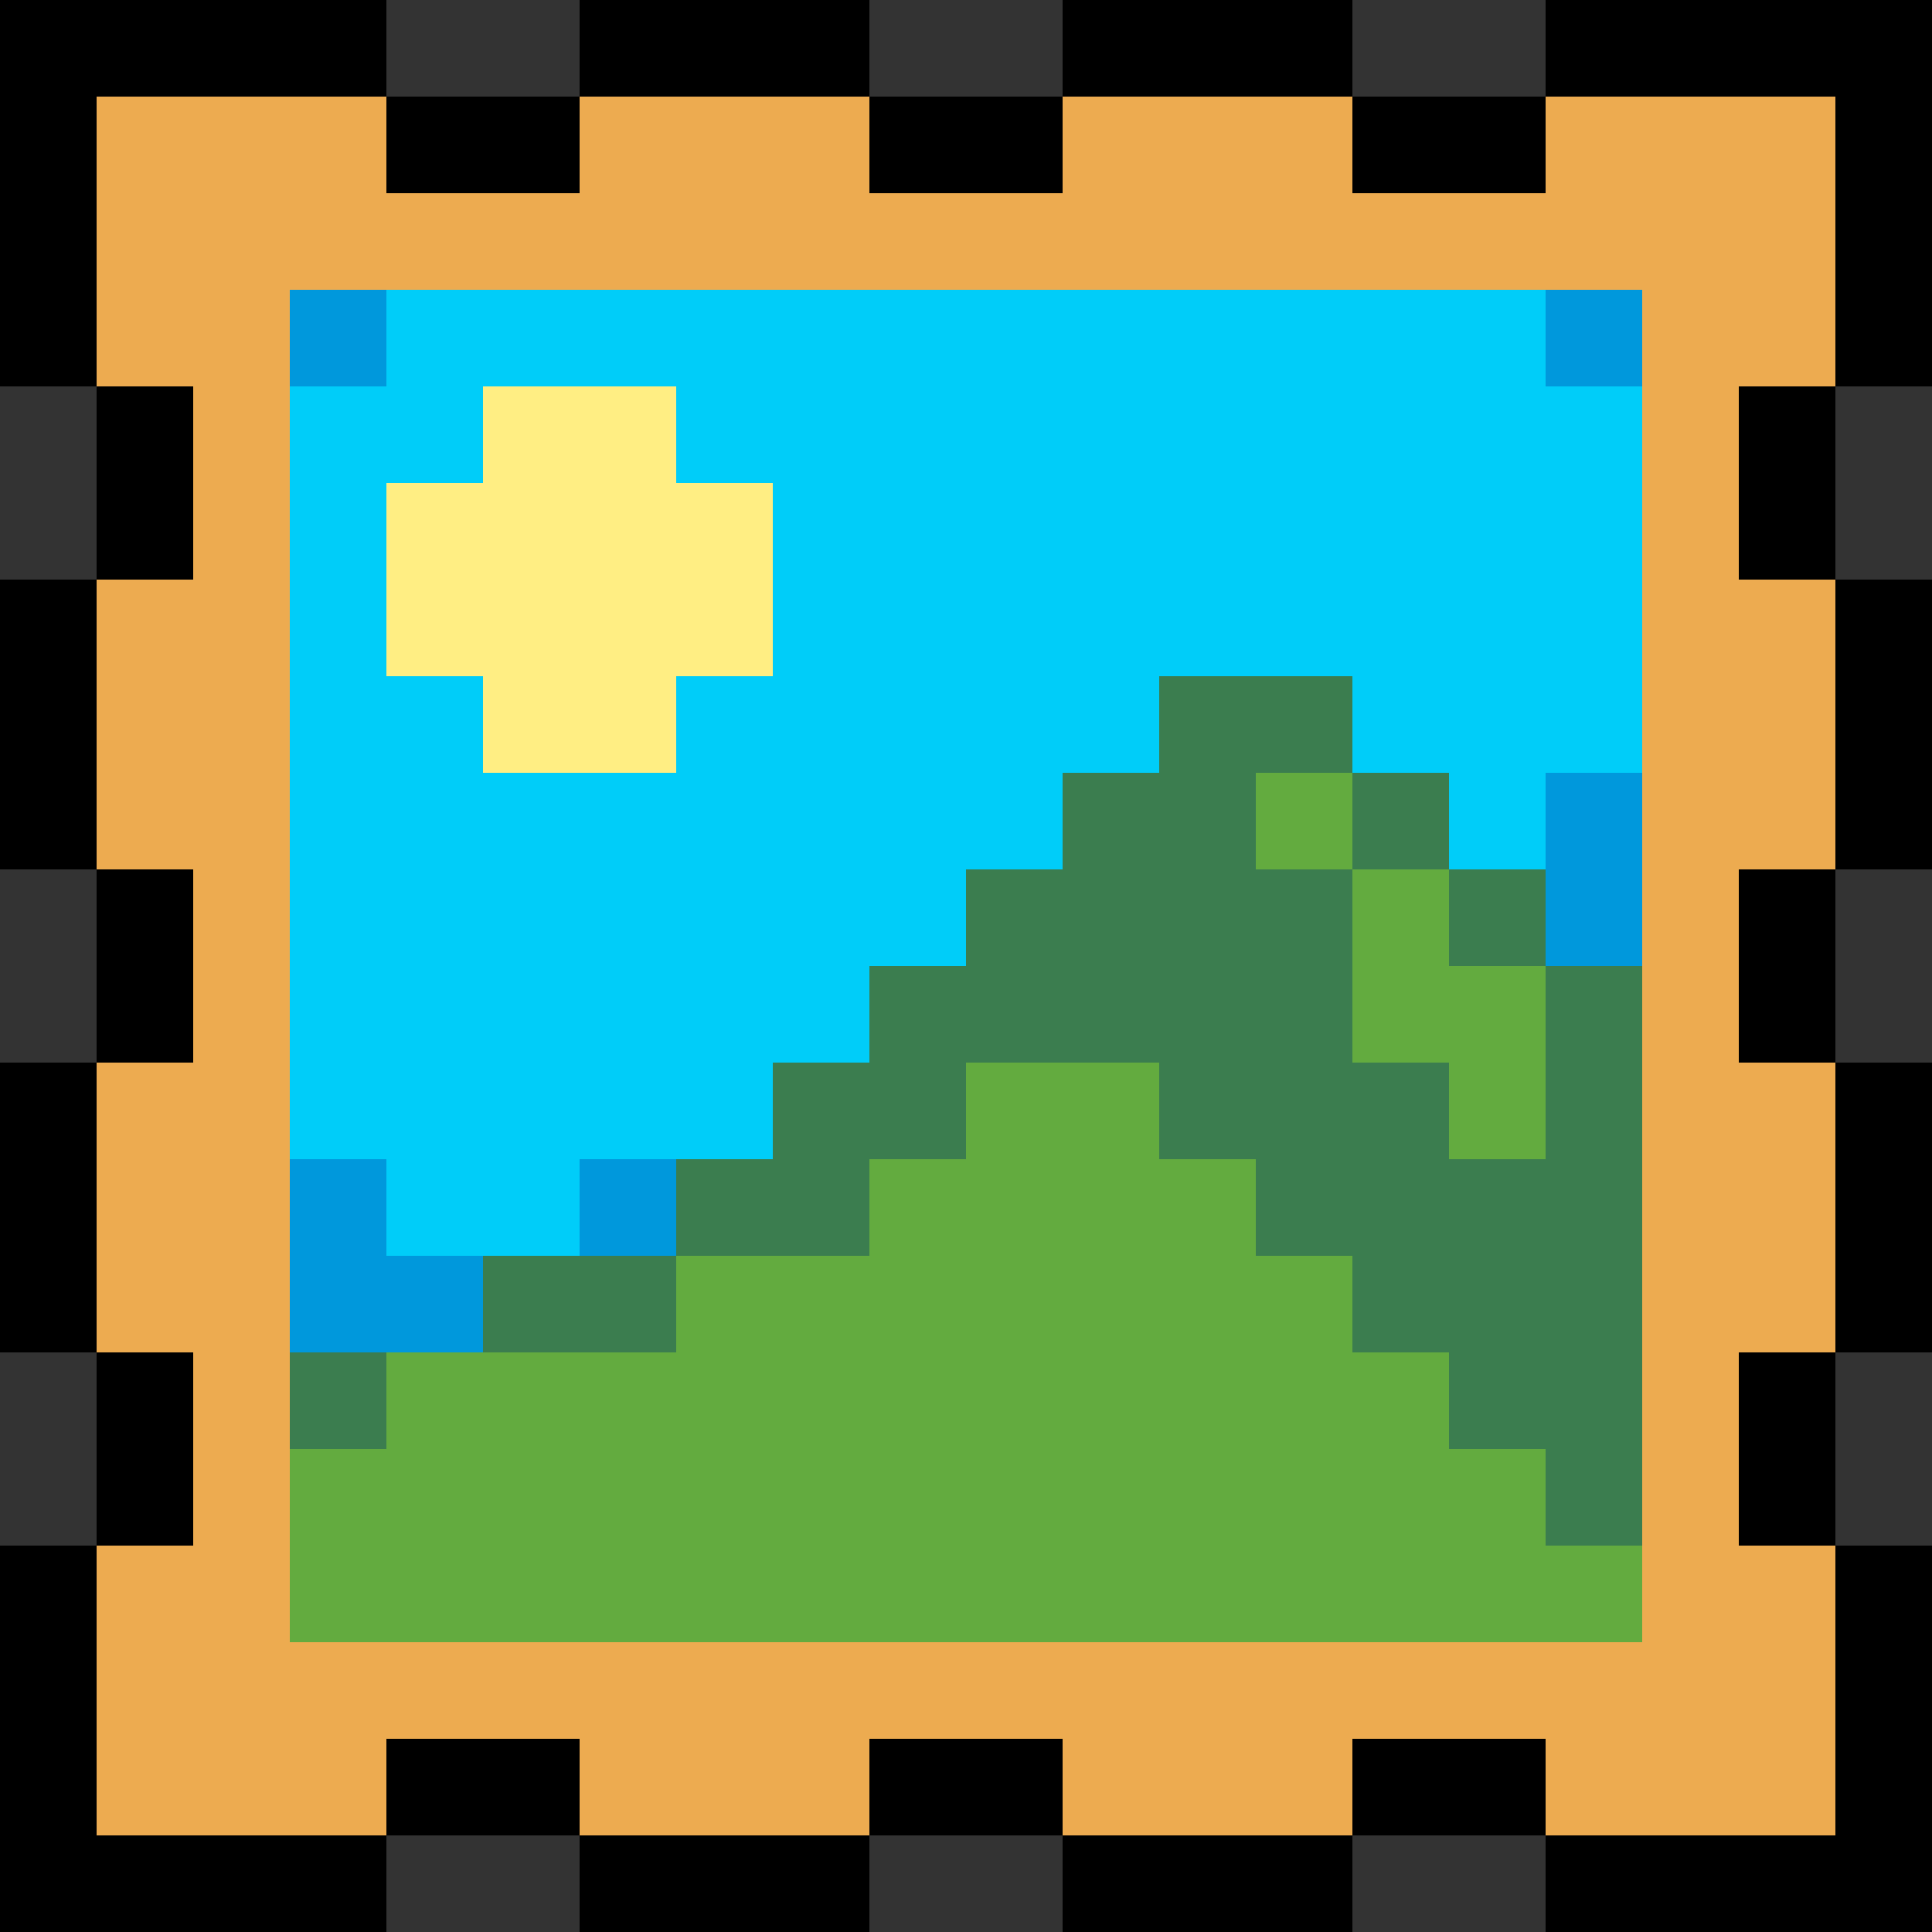
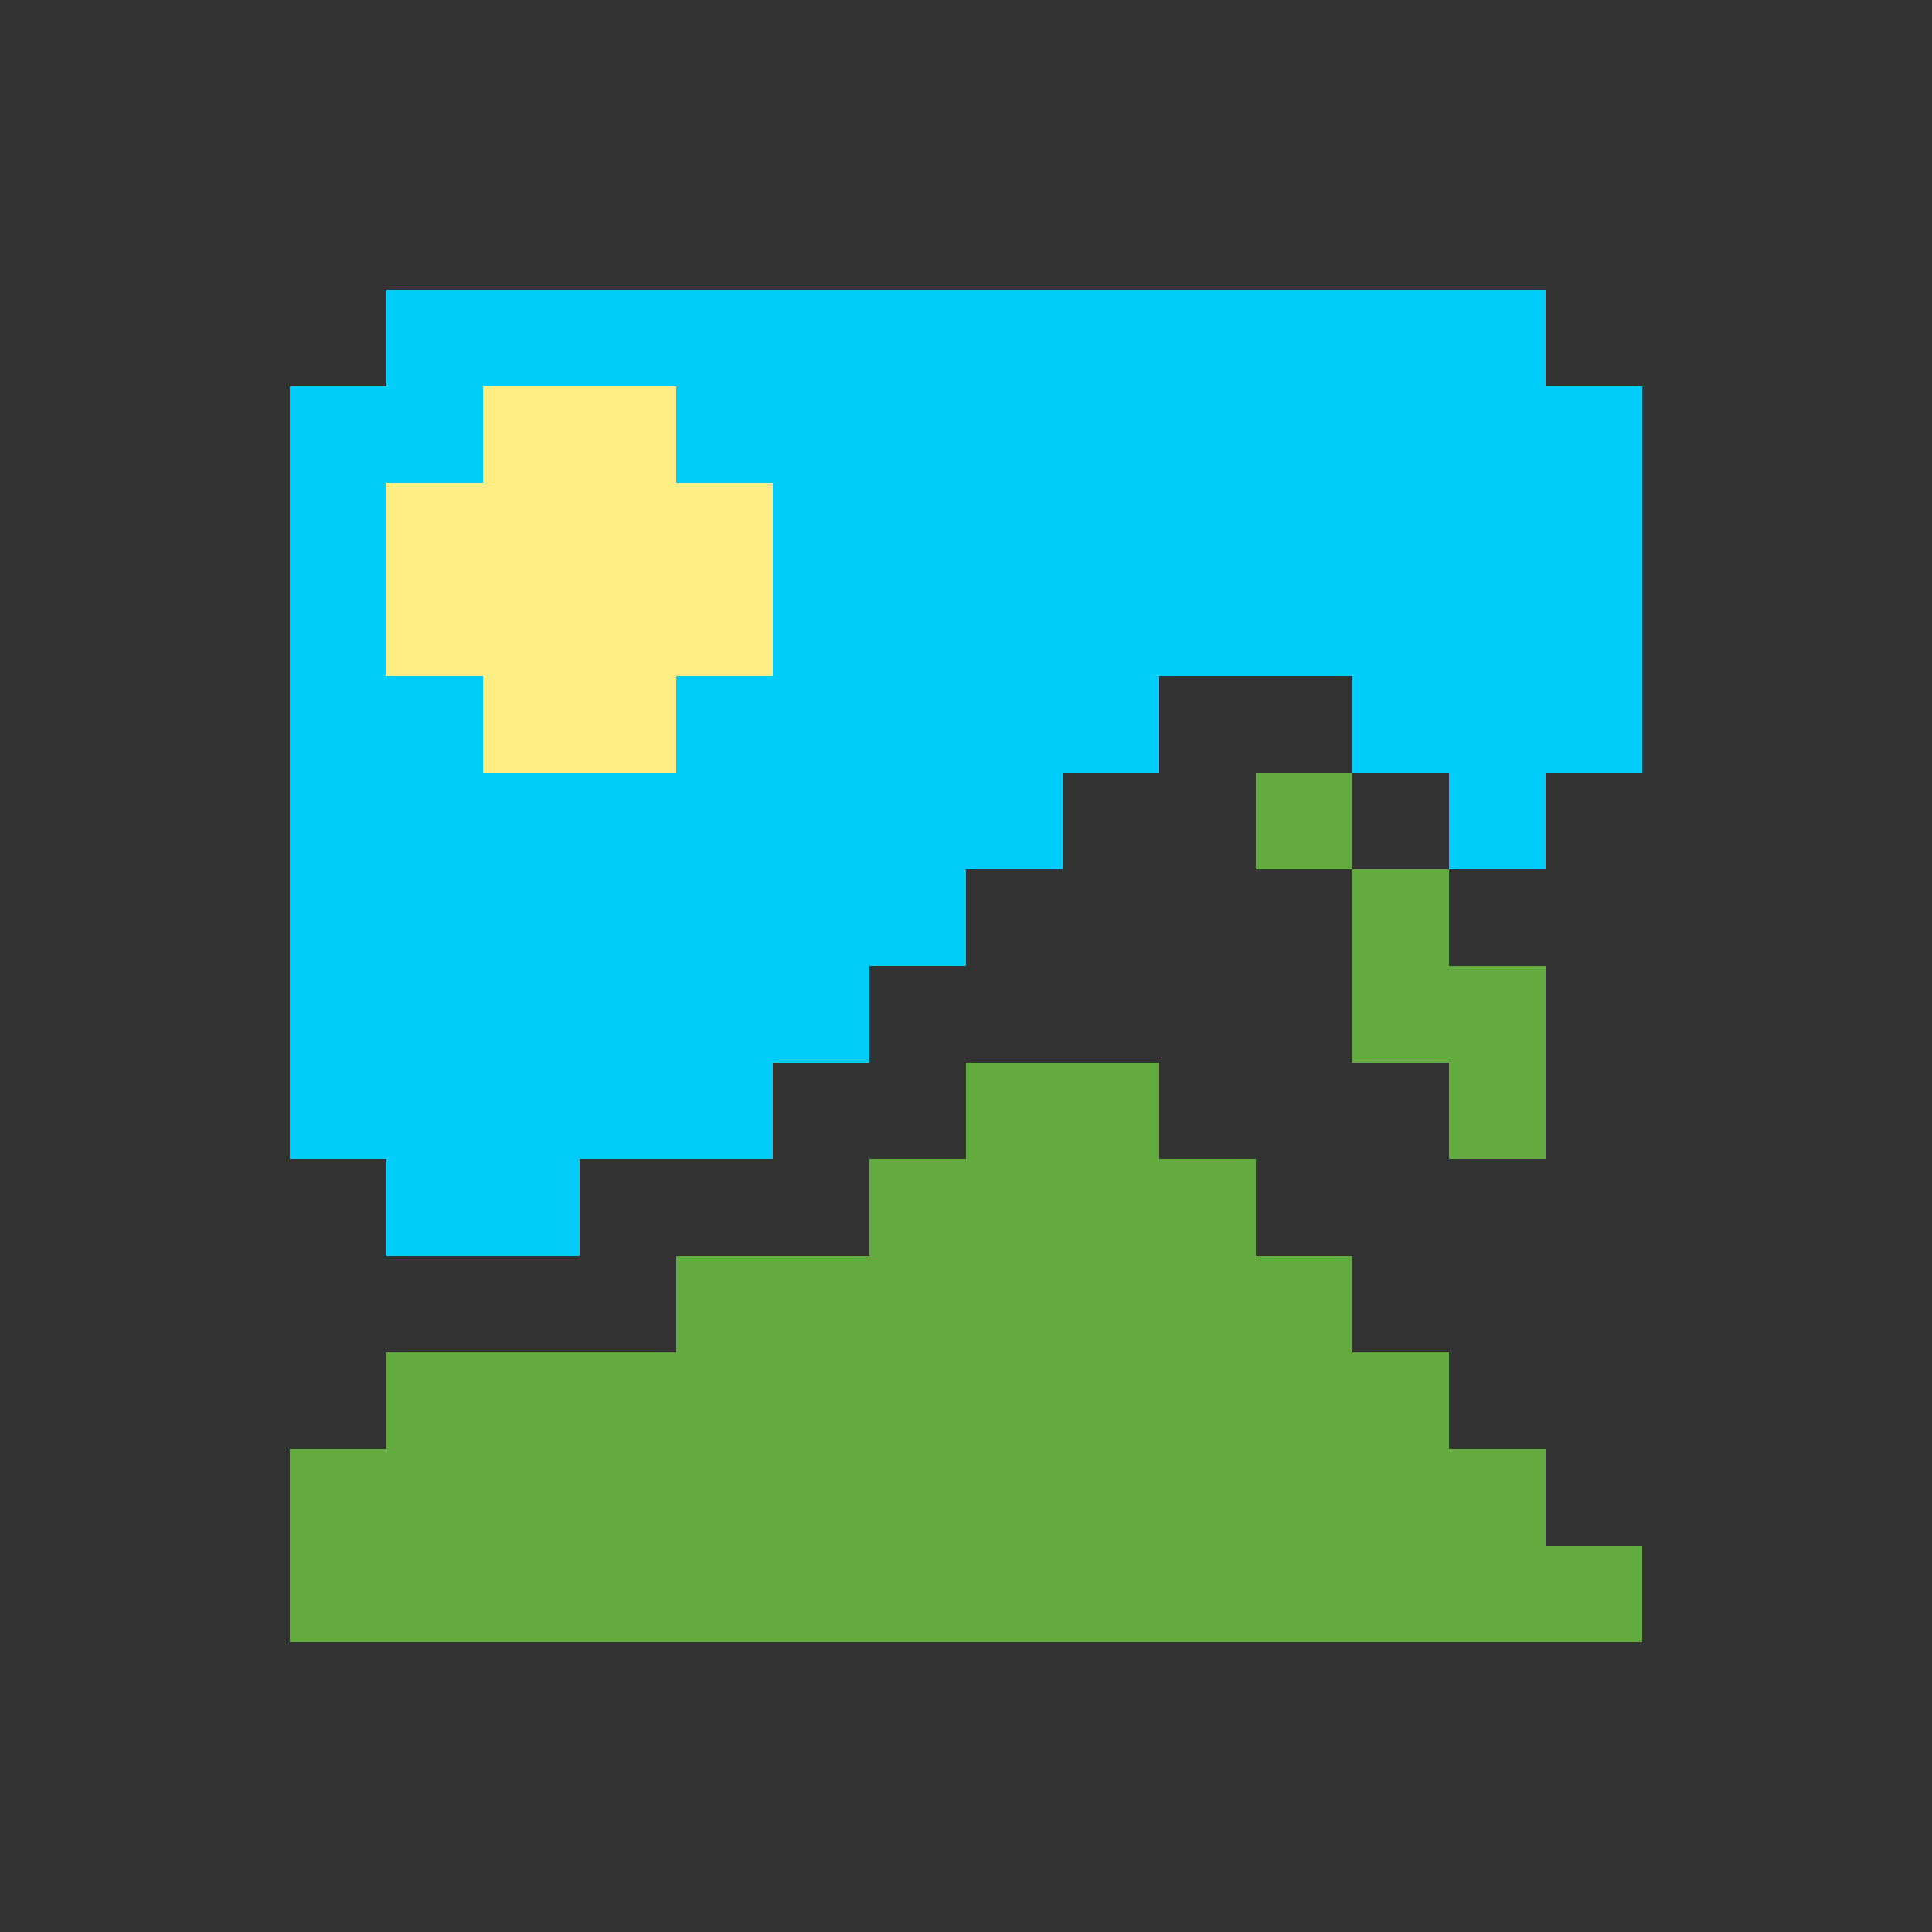
<svg xmlns="http://www.w3.org/2000/svg" viewBox="0 -0.5 20 20" shape-rendering="crispEdges">
  <rect x="0" y="-0.5" width="20" height="20" fill="#333333" stroke="none" />
-   <path stroke="#000000" d="M0 0h4M6 0h3M11 0h3M16 0h4M0 1h1M4 1h2M9 1h2M14 1h2M19 1h1M0 2h1M19 2h1M0 3h1M19 3h1M1 4h1M18 4h1M1 5h1M18 5h1M0 6h1M19 6h1M0 7h1M19 7h1M0 8h1M19 8h1M1 9h1M18 9h1M1 10h1M18 10h1M0 11h1M19 11h1M0 12h1M19 12h1M0 13h1M19 13h1M1 14h1M18 14h1M1 15h1M18 15h1M0 16h1M19 16h1M0 17h1M19 17h1M0 18h1M4 18h2M9 18h2M14 18h2M19 18h1M0 19h4M6 19h3M11 19h3M16 19h4" />
-   <path stroke="#edab50" d="M1 1h3M6 1h3M11 1h3M16 1h3M1 2h18M1 3h2M17 3h2M2 4h1M17 4h1M2 5h1M17 5h1M1 6h2M17 6h2M1 7h2M17 7h2M1 8h2M17 8h2M2 9h1M17 9h1M2 10h1M17 10h1M1 11h2M17 11h2M1 12h2M17 12h2M1 13h2M17 13h2M2 14h1M17 14h1M2 15h1M17 15h1M1 16h2M17 16h2M1 17h18M1 18h3M6 18h3M11 18h3M16 18h3" />
-   <path stroke="#0098dc" d="M3 3h1M16 3h1M16 8h1M16 9h1M3 12h1M6 12h1M3 13h2" />
  <path stroke="#00cdf9" d="M4 3h12M3 4h2M7 4h10M3 5h1M8 5h9M3 6h1M8 6h9M3 7h2M7 7h5M14 7h3M3 8h8M15 8h1M3 9h7M3 10h6M3 11h5M4 12h2" />
  <path stroke="#ffee83" d="M5 4h2M4 5h4M4 6h4M5 7h2" />
-   <path stroke="#3b7d4f" d="M12 7h2M11 8h2M14 8h1M10 9h4M15 9h1M9 10h5M16 10h1M8 11h2M12 11h3M16 11h1M7 12h2M13 12h4M5 13h2M14 13h3M3 14h1M15 14h2M16 15h1" />
  <path stroke="#63ab3f" d="M13 8h1M14 9h1M14 10h2M10 11h2M15 11h1M9 12h4M7 13h7M4 14h11M3 15h13M3 16h14" />
</svg>